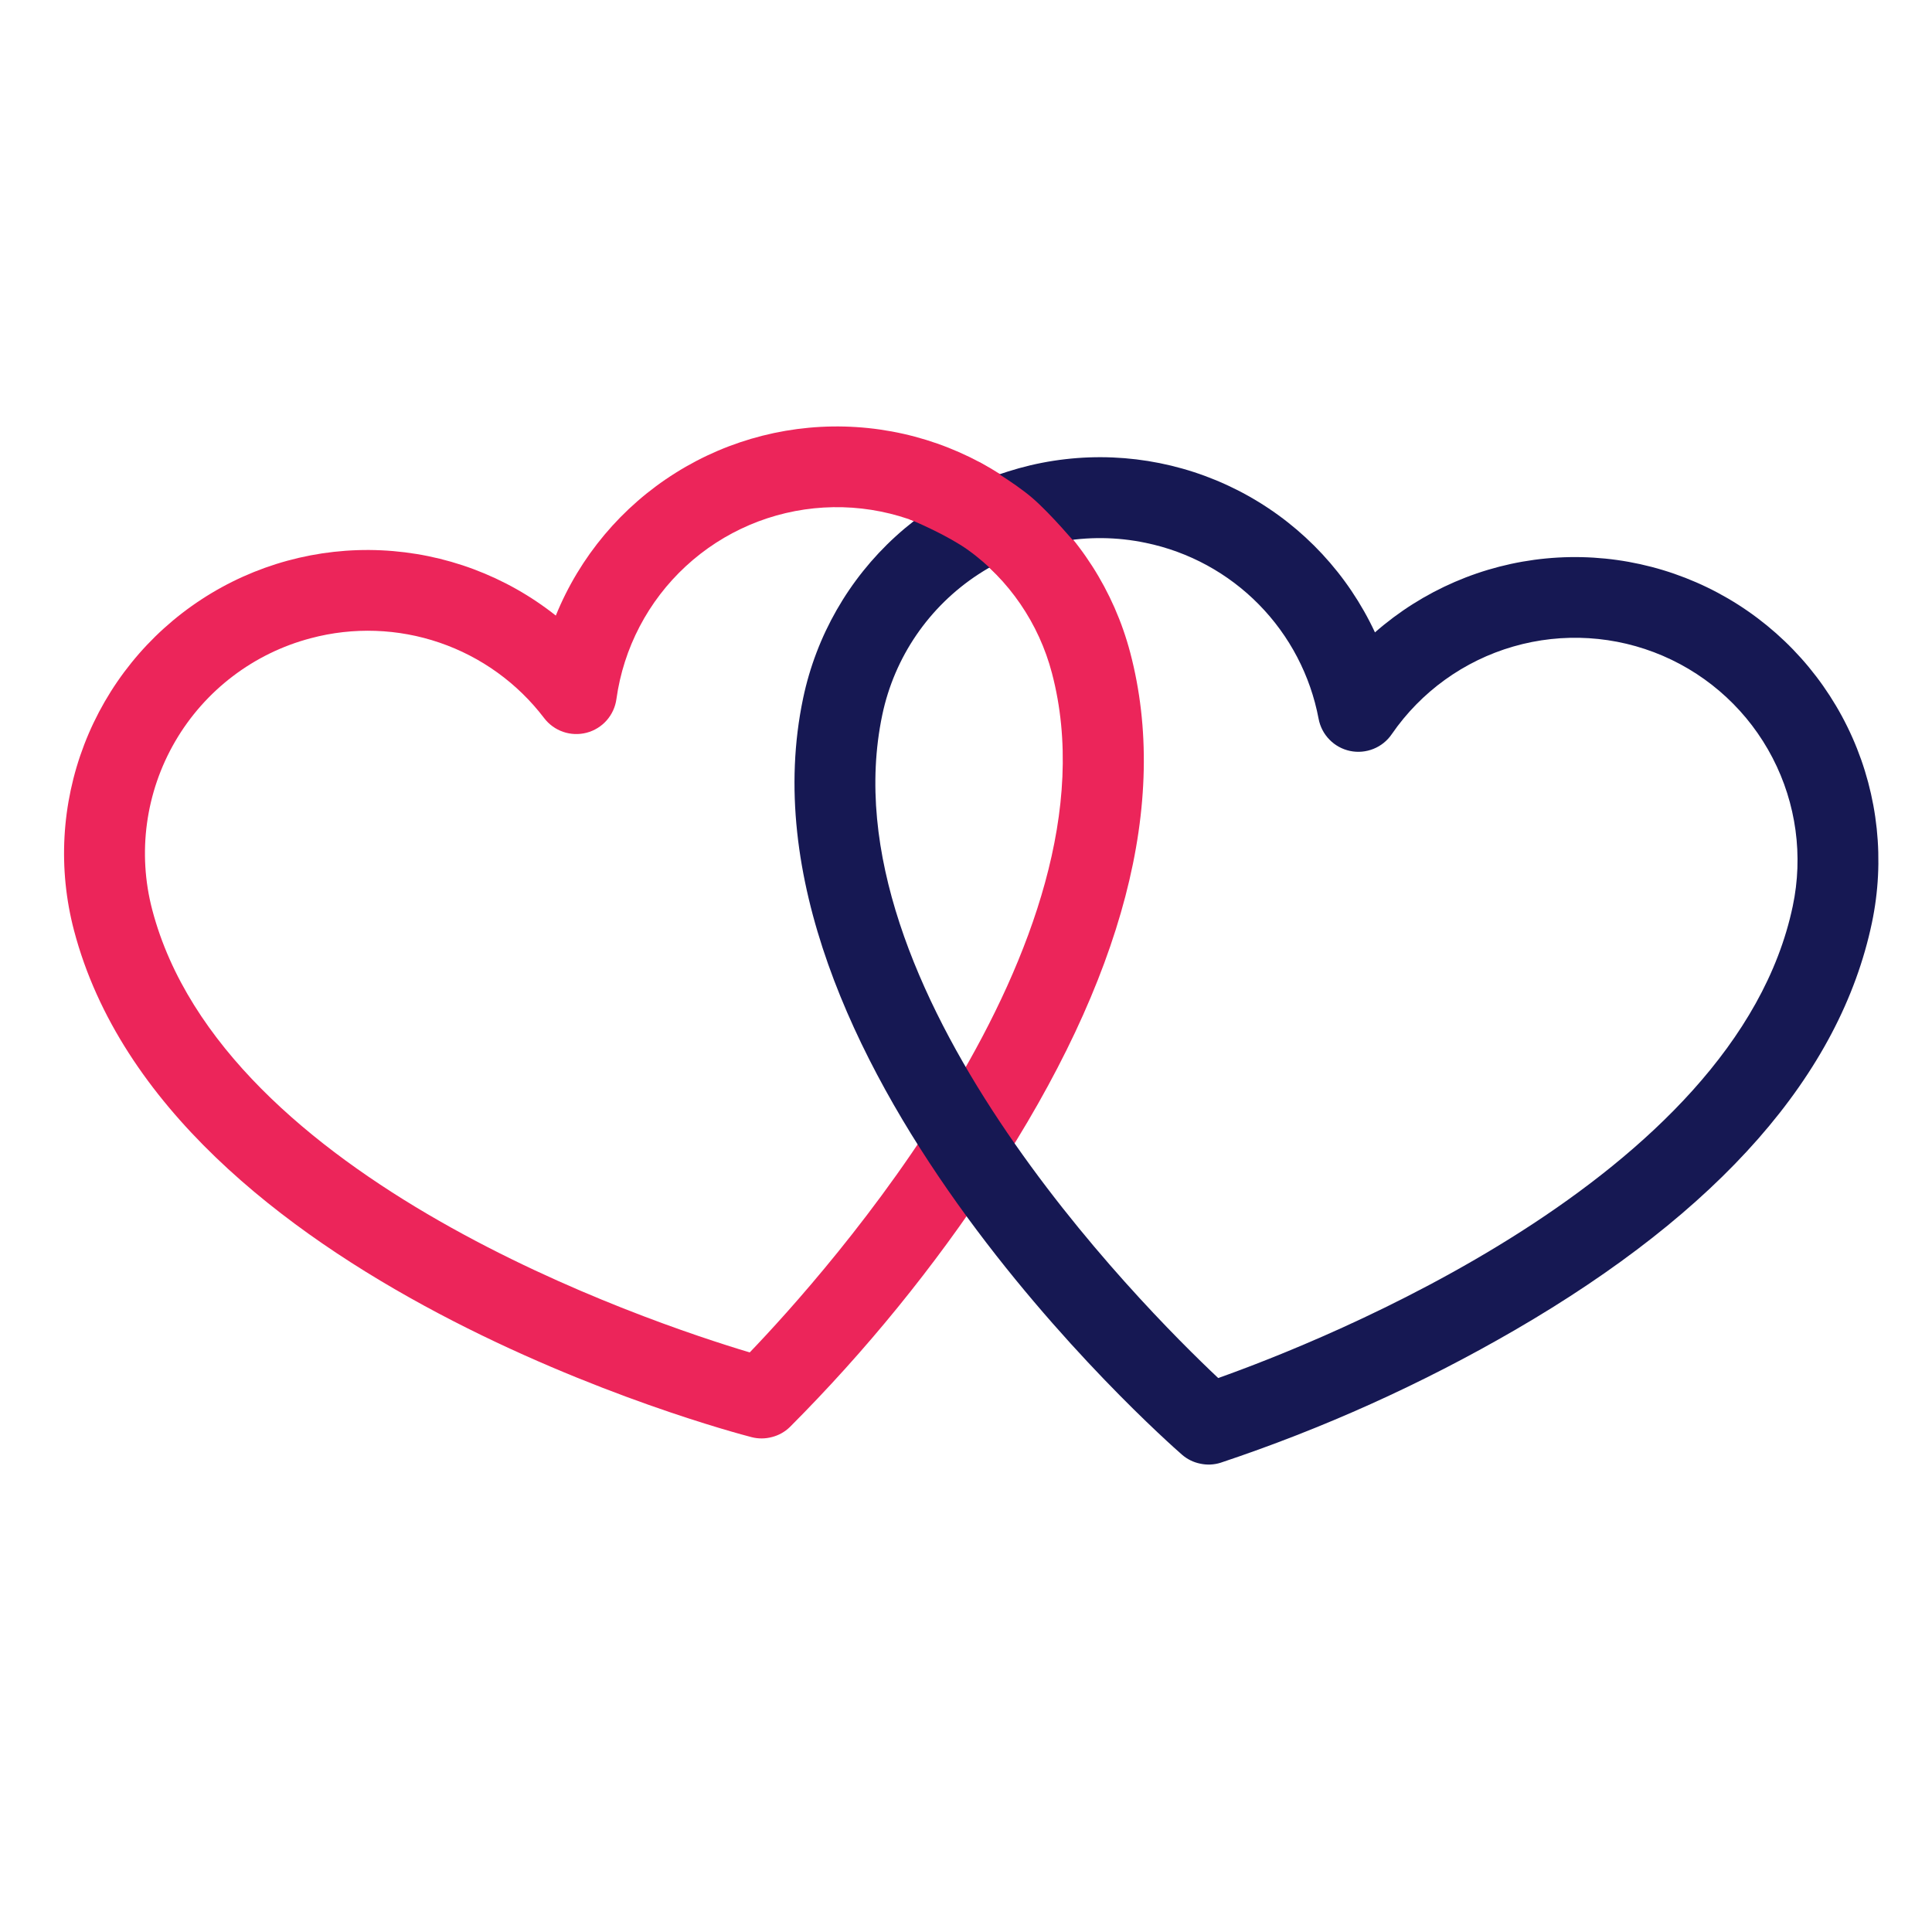
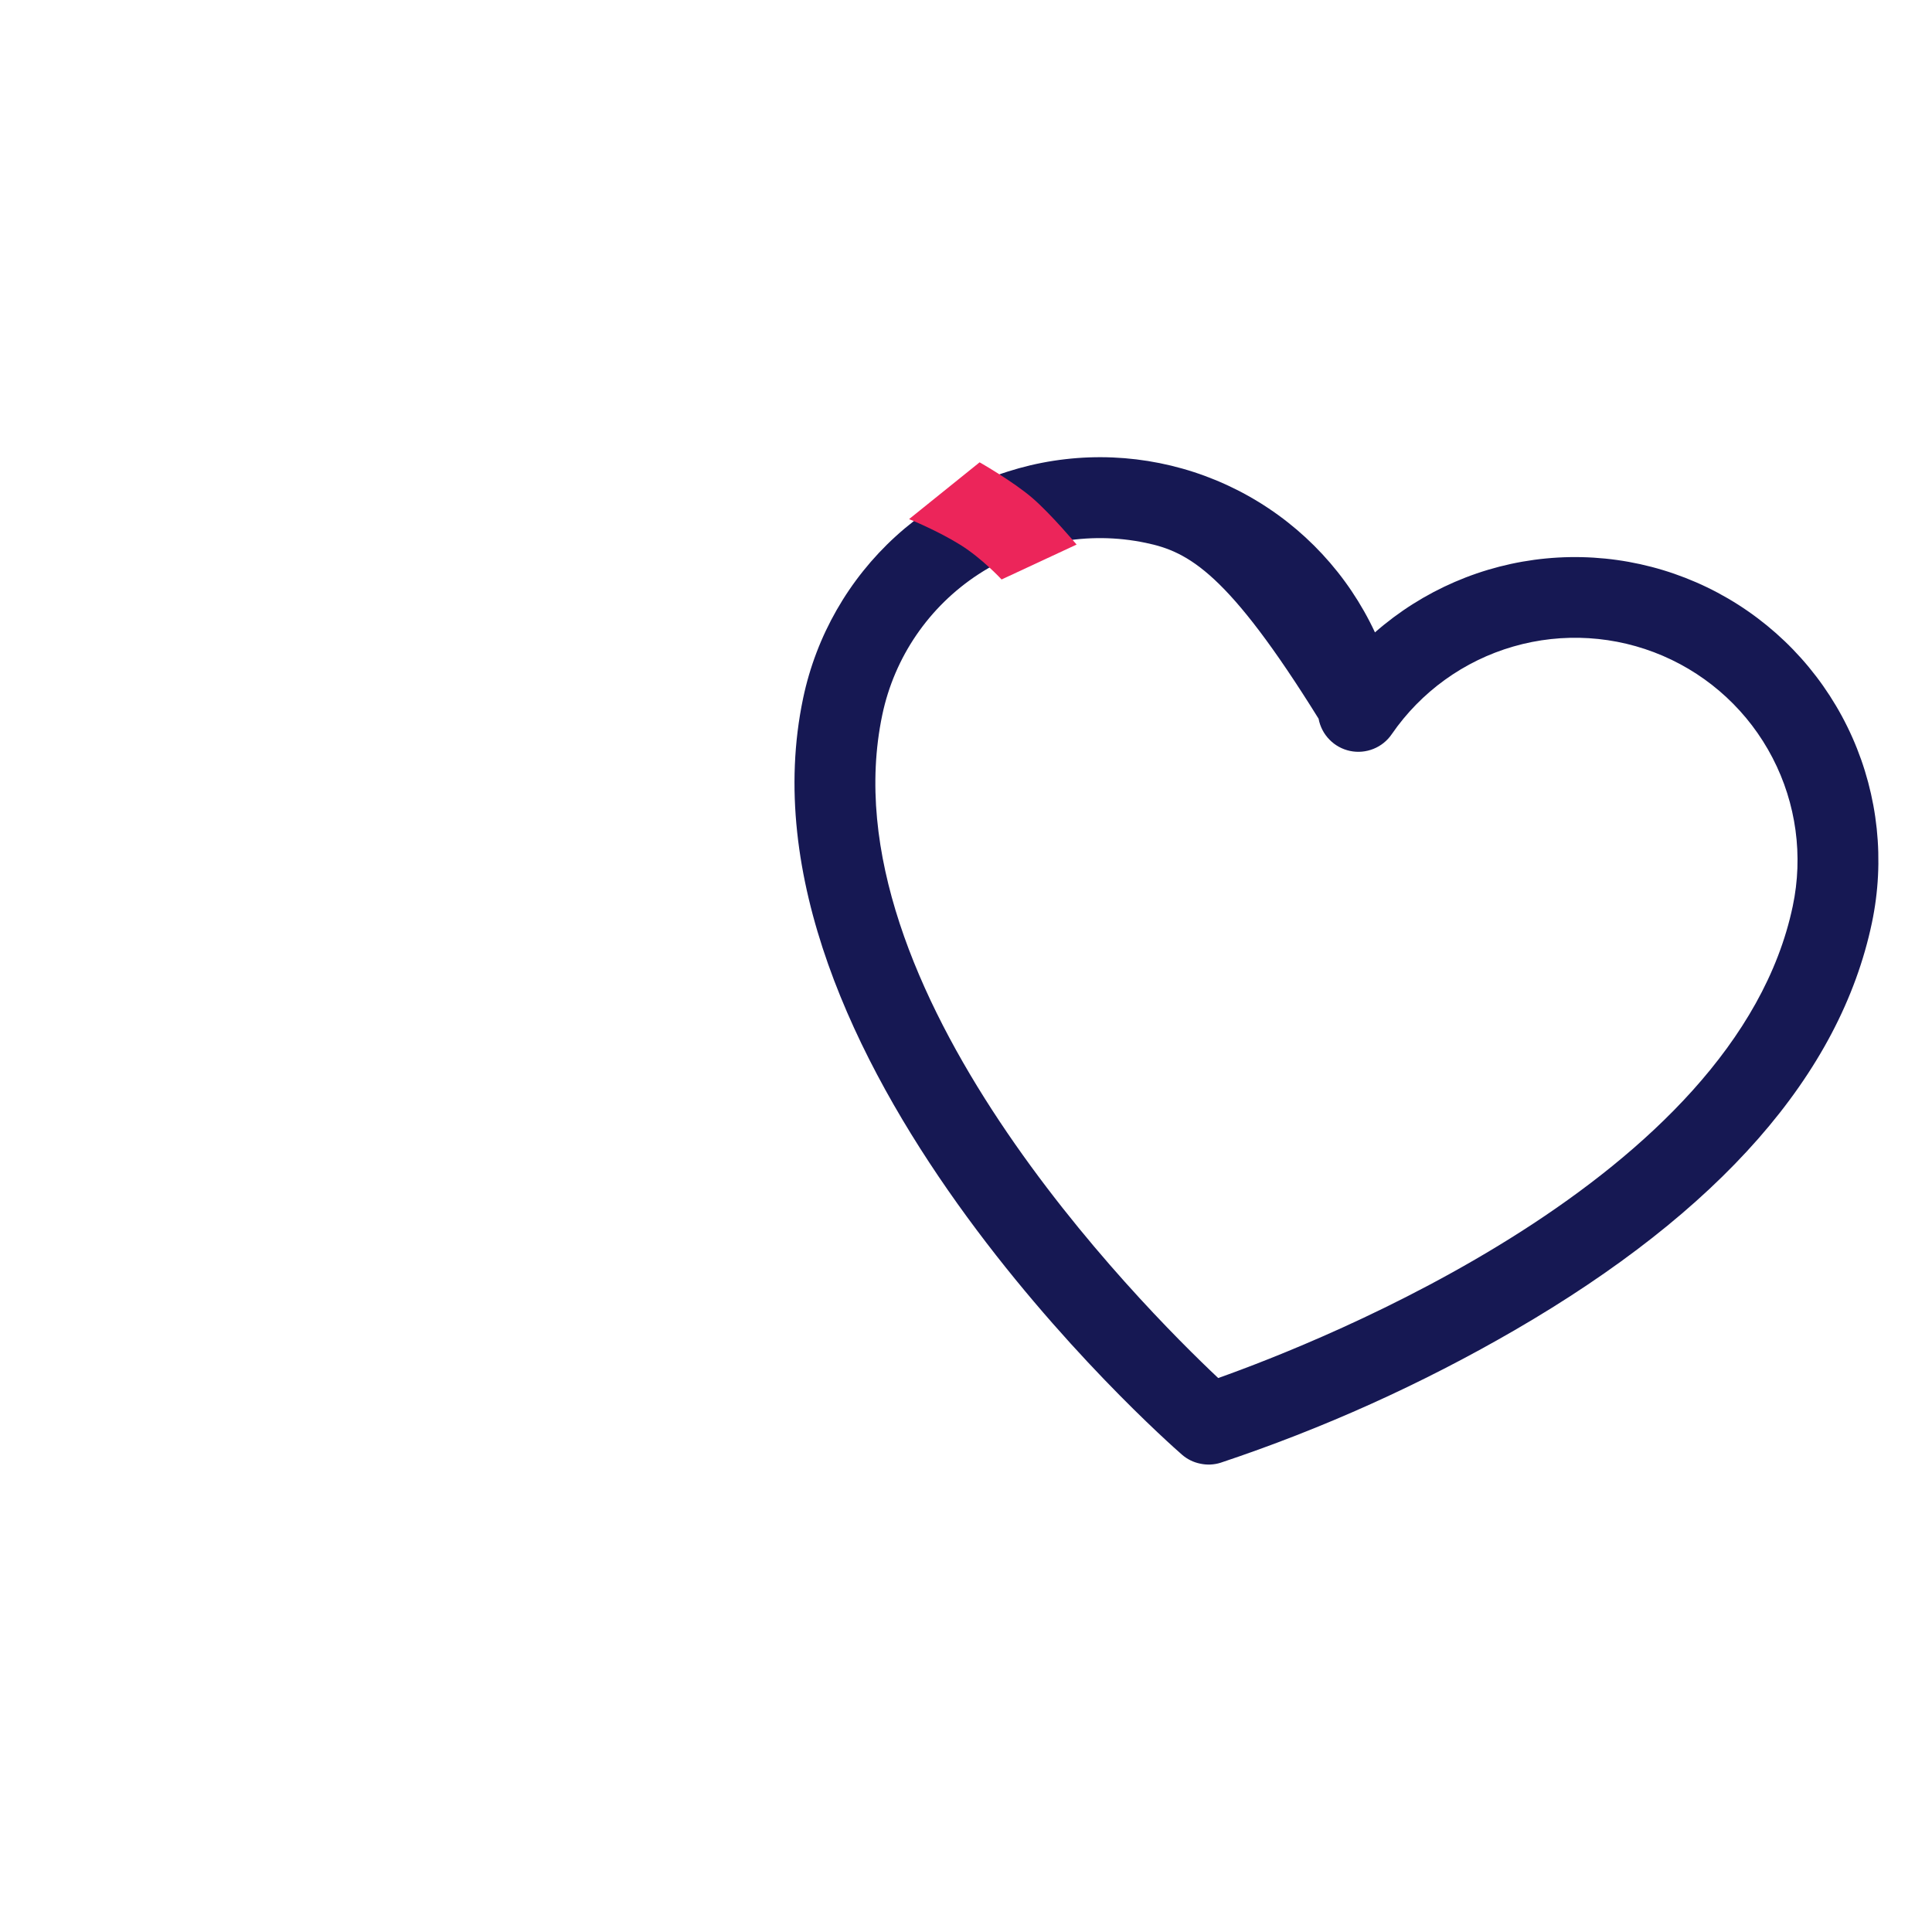
<svg xmlns="http://www.w3.org/2000/svg" width="74" height="74" viewBox="0 0 74 74" fill="none">
-   <path d="M29.569 55.042C29.314 55.111 29.045 55.113 28.789 55.047C27.865 54.809 6.38 49.109 2.836 35.643C2.215 33.284 2.353 30.79 3.228 28.514C4.104 26.238 5.673 24.295 7.714 22.96C9.756 21.625 12.165 20.967 14.601 21.078C17.037 21.189 19.377 22.063 21.289 23.578C22.207 21.318 23.813 19.405 25.88 18.11C27.946 16.814 30.367 16.201 32.801 16.358C35.234 16.515 37.557 17.434 39.44 18.985C41.322 20.535 42.669 22.639 43.29 24.997C44.798 30.728 43.031 37.481 38.042 45.082C35.776 48.531 33.165 51.741 30.25 54.662C30.06 54.846 29.825 54.977 29.569 55.042ZM11.905 24.445C9.719 25.02 7.852 26.44 6.713 28.392C5.574 30.344 5.257 32.669 5.833 34.854C8.553 45.192 24.803 50.629 28.716 51.801C31.545 48.854 43.014 36.124 40.293 25.786C39.794 23.88 38.649 22.206 37.055 21.05C35.461 19.893 33.514 19.324 31.548 19.44C29.582 19.556 27.716 20.35 26.269 21.687C24.822 23.023 23.883 24.82 23.611 26.771C23.57 27.076 23.44 27.361 23.237 27.592C23.034 27.822 22.767 27.987 22.47 28.065C22.172 28.143 21.859 28.131 21.569 28.031C21.278 27.93 21.024 27.746 20.839 27.501C19.82 26.163 18.427 25.159 16.836 24.615C15.246 24.071 13.529 24.012 11.905 24.445Z" fill="#EC255A" />
-   <path d="M45.97 56.061C45.711 56.009 45.47 55.89 45.271 55.716C44.552 55.09 27.897 40.367 30.762 26.741C31.264 24.354 32.504 22.186 34.306 20.544C36.109 18.901 38.383 17.867 40.805 17.588C43.228 17.309 45.677 17.8 47.806 18.991C49.934 20.181 51.634 22.011 52.664 24.222C54.498 22.614 56.791 21.623 59.218 21.39C61.646 21.158 64.085 21.695 66.191 22.925C68.296 24.156 69.961 26.018 70.95 28.248C71.938 30.477 72.2 32.961 71.698 35.348C70.479 41.147 65.873 46.393 58.008 50.953C54.437 53.022 50.664 54.722 46.749 56.027C46.497 56.106 46.228 56.118 45.97 56.061ZM43.886 20.793C41.675 20.328 39.369 20.761 37.477 21.996C35.584 23.231 34.259 25.167 33.794 27.379C31.595 37.84 43.687 49.98 46.66 52.782C50.509 51.415 66.466 45.172 68.666 34.71C69.073 32.783 68.8 30.774 67.892 29.026C66.985 27.277 65.5 25.897 63.69 25.119C61.88 24.342 59.857 24.216 57.964 24.763C56.072 25.309 54.427 26.495 53.31 28.117C53.137 28.372 52.893 28.569 52.608 28.683C52.323 28.798 52.01 28.826 51.71 28.763C51.409 28.7 51.134 28.548 50.92 28.328C50.705 28.109 50.561 27.83 50.505 27.528C50.193 25.876 49.398 24.353 48.219 23.154C47.041 21.955 45.533 21.133 43.886 20.793Z" fill="#161853" />
+   <path d="M45.97 56.061C45.711 56.009 45.47 55.89 45.271 55.716C44.552 55.09 27.897 40.367 30.762 26.741C31.264 24.354 32.504 22.186 34.306 20.544C36.109 18.901 38.383 17.867 40.805 17.588C43.228 17.309 45.677 17.8 47.806 18.991C49.934 20.181 51.634 22.011 52.664 24.222C54.498 22.614 56.791 21.623 59.218 21.39C61.646 21.158 64.085 21.695 66.191 22.925C68.296 24.156 69.961 26.018 70.95 28.248C71.938 30.477 72.2 32.961 71.698 35.348C70.479 41.147 65.873 46.393 58.008 50.953C54.437 53.022 50.664 54.722 46.749 56.027C46.497 56.106 46.228 56.118 45.97 56.061ZM43.886 20.793C41.675 20.328 39.369 20.761 37.477 21.996C35.584 23.231 34.259 25.167 33.794 27.379C31.595 37.84 43.687 49.98 46.66 52.782C50.509 51.415 66.466 45.172 68.666 34.71C69.073 32.783 68.8 30.774 67.892 29.026C66.985 27.277 65.5 25.897 63.69 25.119C61.88 24.342 59.857 24.216 57.964 24.763C56.072 25.309 54.427 26.495 53.31 28.117C53.137 28.372 52.893 28.569 52.608 28.683C52.323 28.798 52.01 28.826 51.71 28.763C51.409 28.7 51.134 28.548 50.92 28.328C50.705 28.109 50.561 27.83 50.505 27.528C47.041 21.955 45.533 21.133 43.886 20.793Z" fill="#161853" />
  <path d="M37.521 17.708C37.521 17.708 38.795 18.432 39.541 19.074C40.255 19.688 41.236 20.858 41.236 20.858L38.363 22.195C38.363 22.195 37.622 21.393 36.79 20.873C35.917 20.327 34.82 19.883 34.82 19.883L37.521 17.708Z" fill="#EC255A" />
</svg>